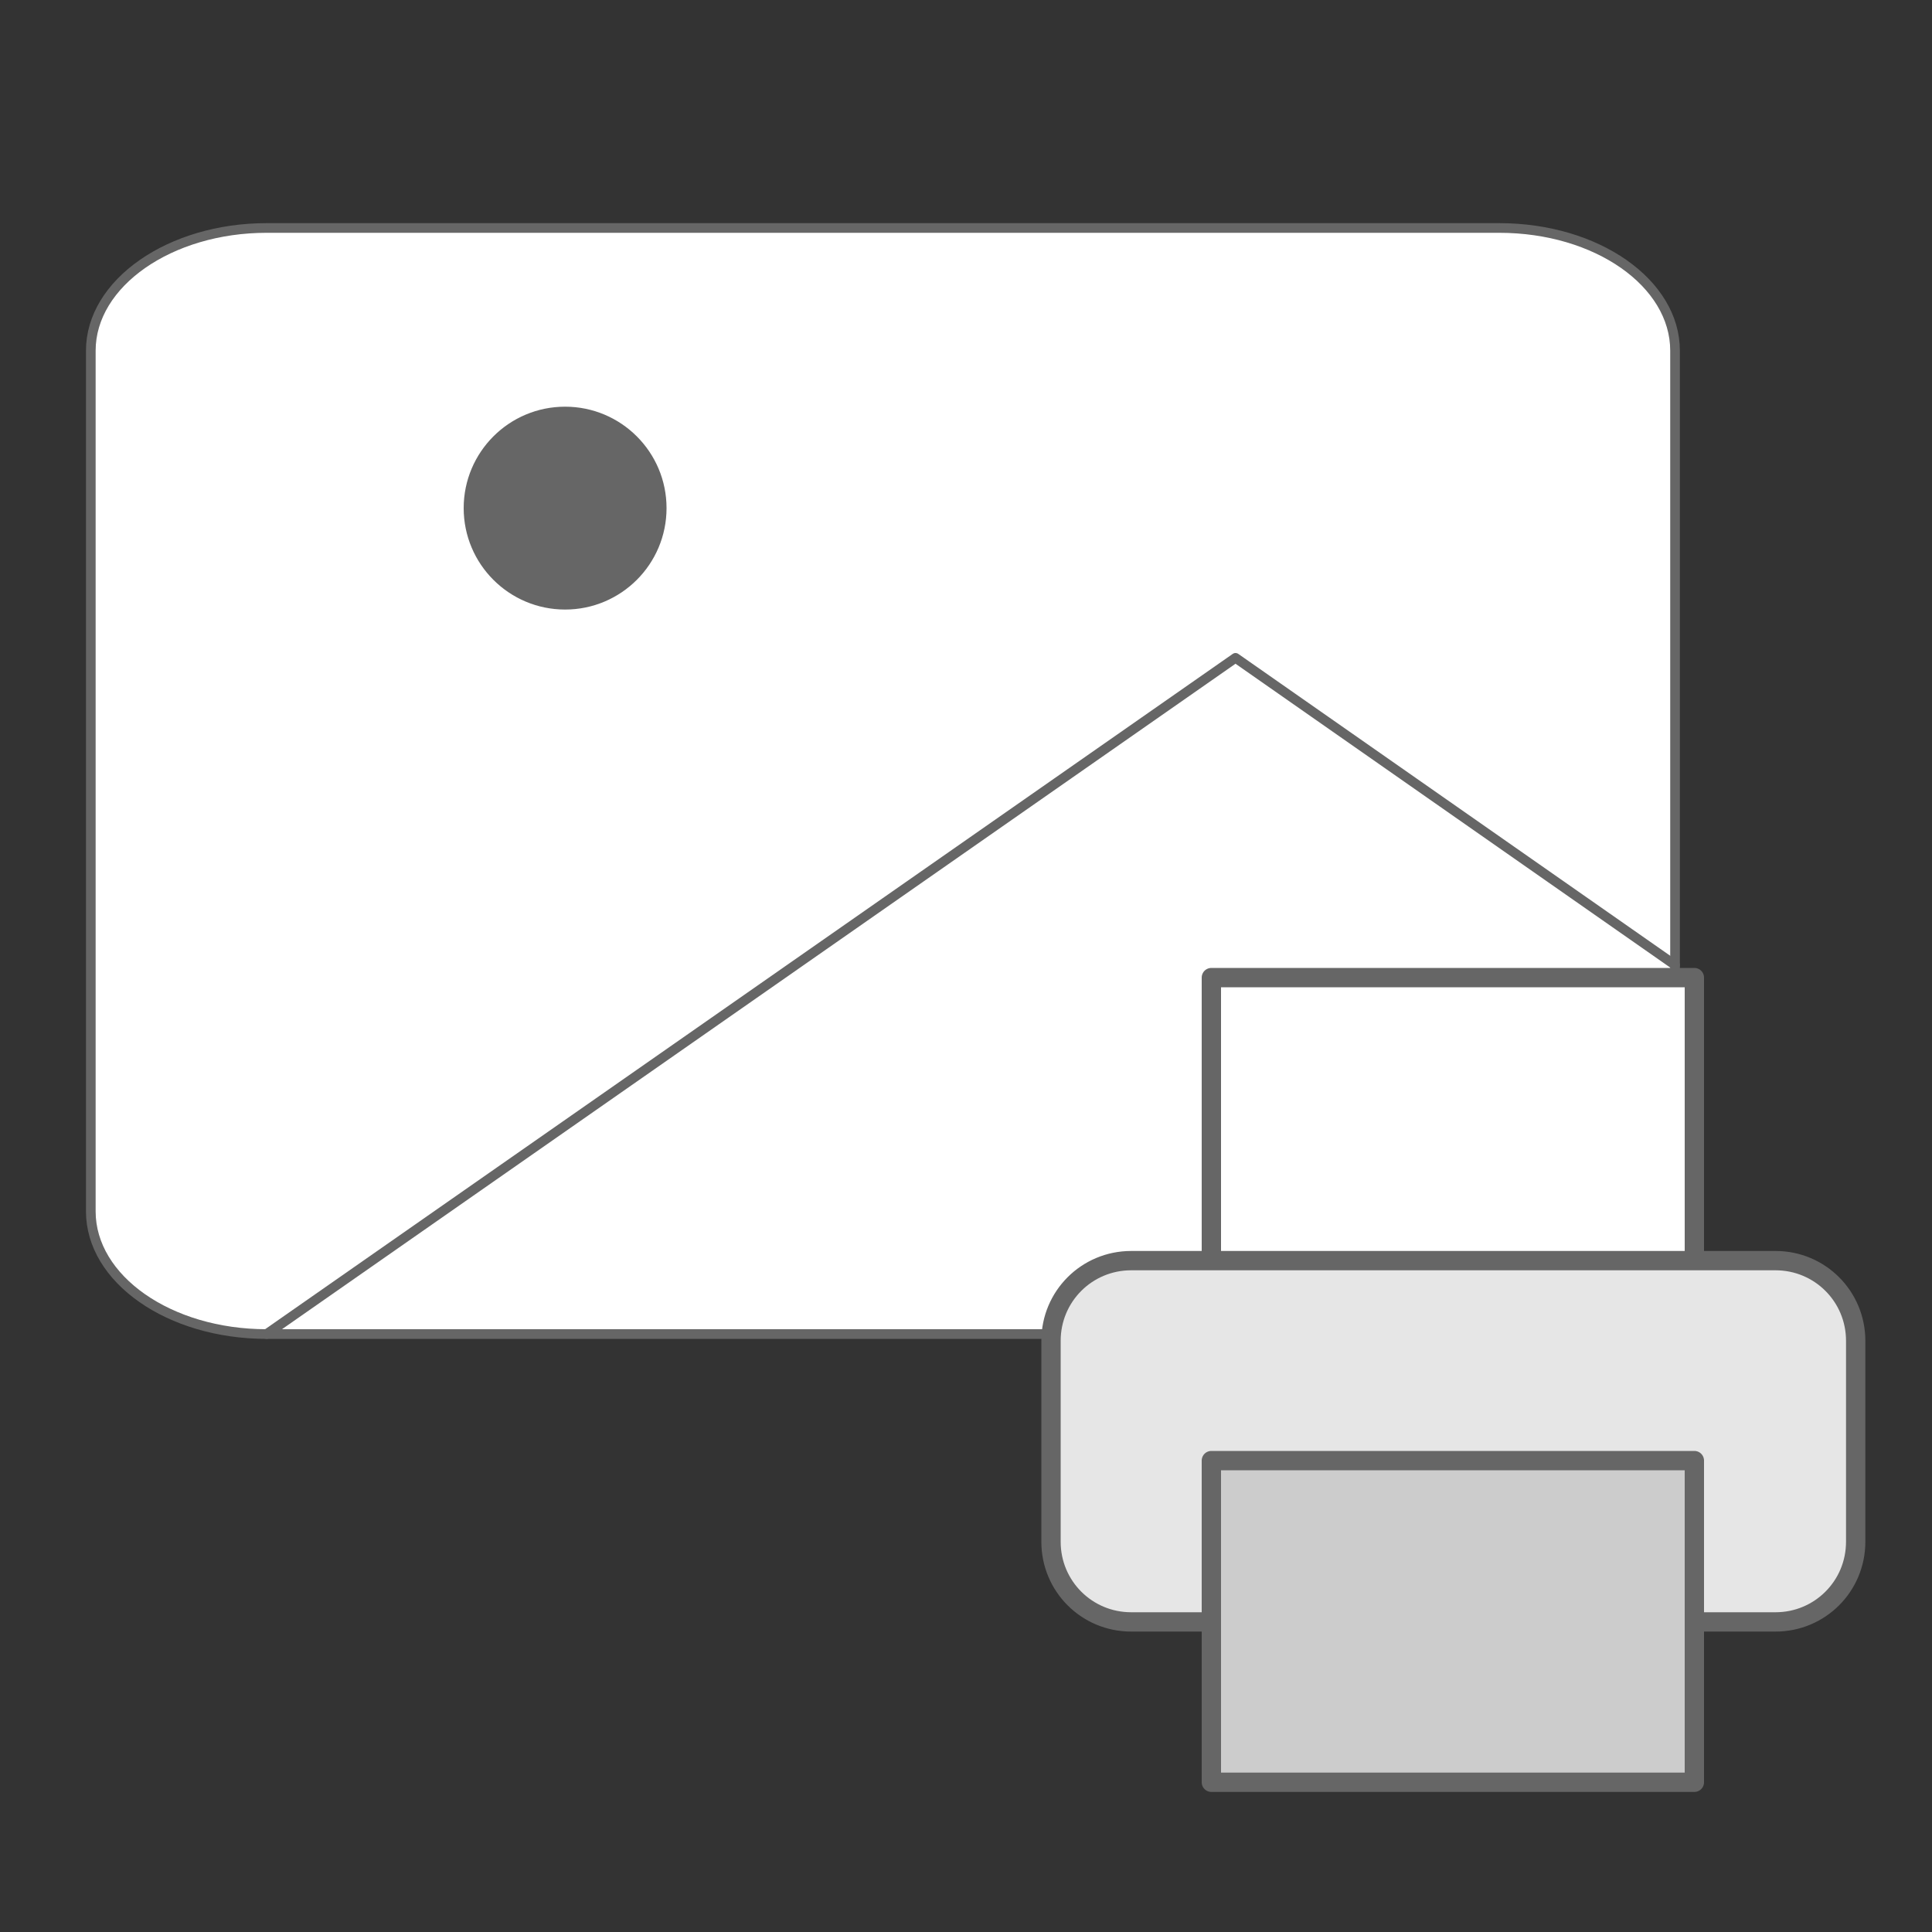
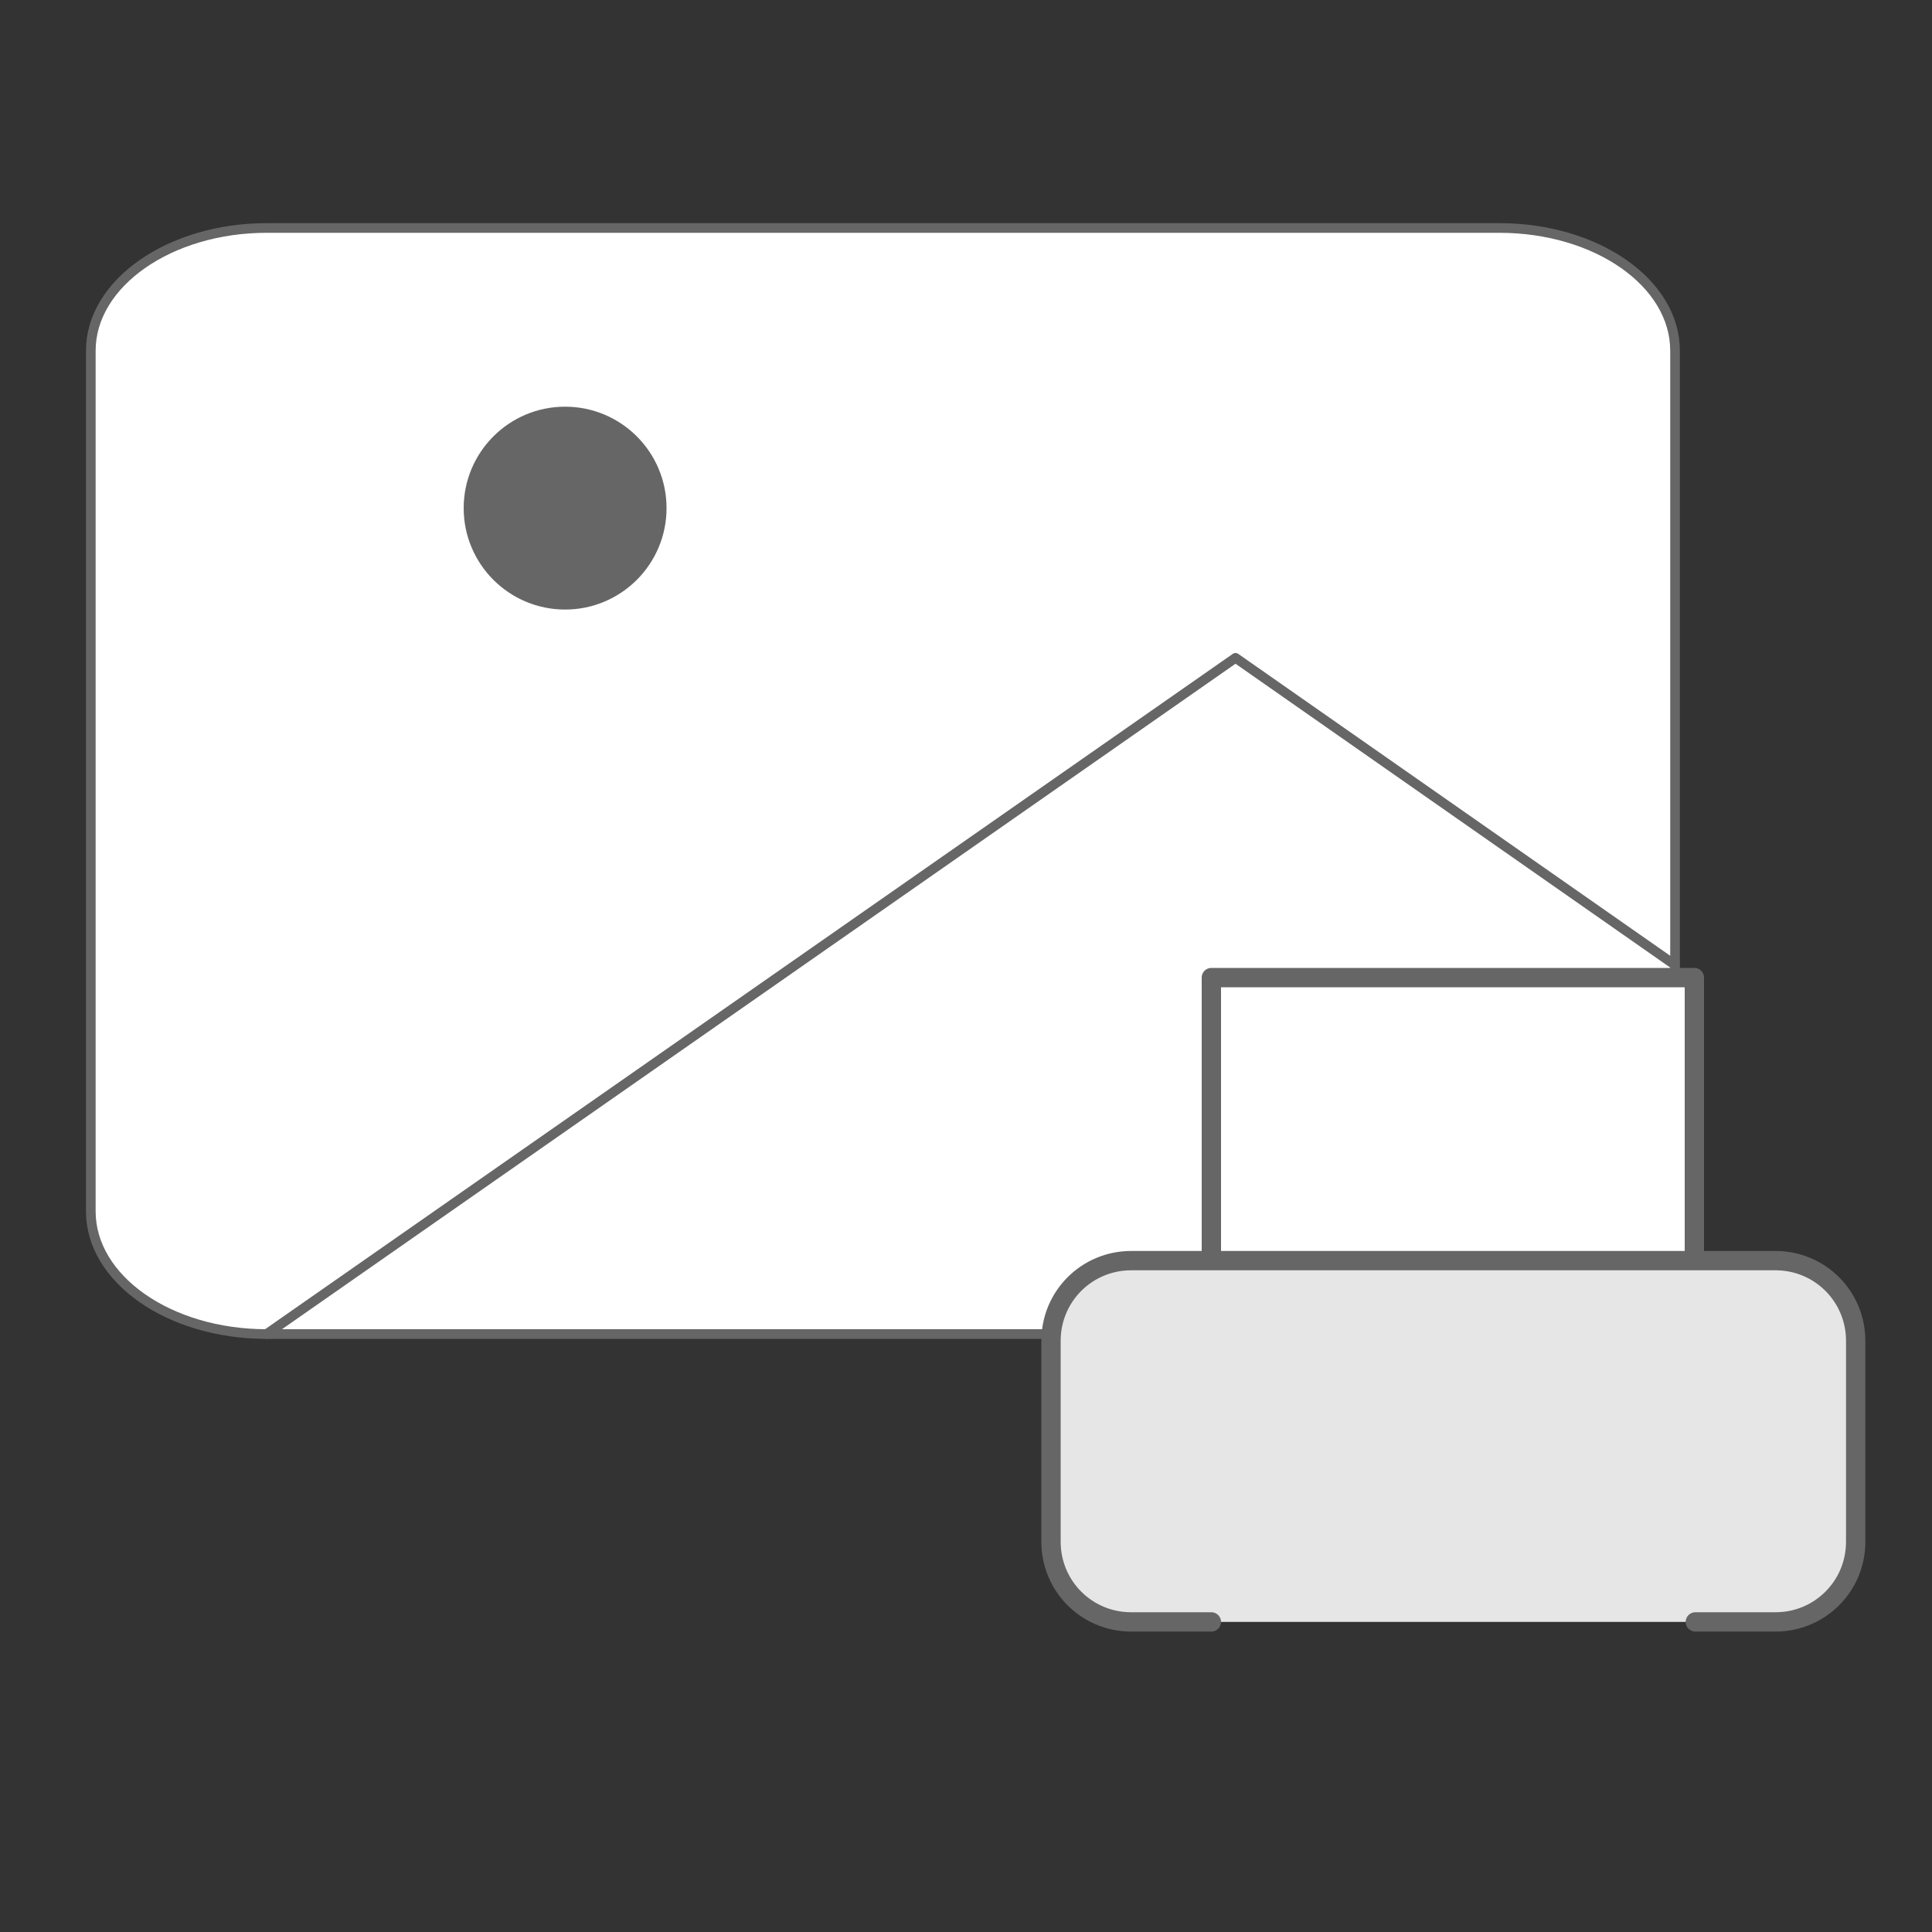
<svg xmlns="http://www.w3.org/2000/svg" id="_レイヤー_1" data-name="レイヤー 1" version="1.1" viewBox="0 0 200 200">
  <rect x="0" y="0" width="200" height="200" fill="#333333" stroke="none" />
  <defs>
    <style>
      .cls-1 {
        fill: #ccc;
      }

      .cls-1, .cls-2, .cls-3, .cls-4, .cls-5, .cls-6, .cls-7, .cls-8 {
        stroke: #666;
        stroke-linecap: round;
        stroke-linejoin: round;
      }

      .cls-1, .cls-2, .cls-4, .cls-8 {
        stroke-width: 2px;
      }

      .cls-2 {
        fill: #e6e6e6;
      }

      .cls-3, .cls-4 {
        fill: #fff;
      }

      .cls-5 {
        fill: #f2f2f2;
      }

      .cls-6 {
        fill: #666;
      }

      .cls-7, .cls-8 {
        fill: none;
      }

      .cls-9 {
        display: none;
      }
    </style>
  </defs>
  <g id="SILKYPIX" class="cls-9">
-     <path class="cls-7" d="M25.2,23h131.6c9.1,0,16.5,7.4,16.5,16.5v82.3c0,9.1-7.4,16.5-16.5,16.5H25.2c-9.1,0-16.5-7.4-16.5-16.5V39.5c0-9.1,7.4-16.5,16.5-16.5Z" />
    <line class="cls-7" x1="58.1" y1="171.1" x2="123.9" y2="171.1" />
    <line class="cls-7" x1="91" y1="138.2" x2="91" y2="171.1" />
    <path class="cls-3" d="M191.9,176.2c0,4.6-3.7,8.3-8.3,8.3h-75c-4.6,0-8.3-3.7-8.3-8.3v-45.8c0-4.6,3.7-8.3,8.3-8.3h16.7l8.3-12.5h25l8.3,12.5h16.7c4.6,0,8.3,3.7,8.3,8.3v45.8Z" />
    <circle class="cls-7" cx="145" cy="151.2" r="16.7" />
  </g>
  <g id="PEXV" class="cls-9">
    <path class="cls-5" d="M131.2,124h29.6c2.3,0,4.2,1.9,4.2,4.2v29.6c0,2.3-1.9,4.2-4.2,4.2h-29.6c-2.3,0-4.2-1.9-4.2-4.2v-29.6c0-2.3,1.9-4.2,4.2-4.2Z" />
    <circle class="cls-6" cx="138.6" cy="135.6" r="3.2" />
    <polyline class="cls-7" points="165 149.3 154.4 138.8 131.2 162" />
    <path class="cls-3" d="M27.2,23.5h127.6c10.1,0,18.2,5.7,18.2,12.7v89.1c0,7-8.2,12.7-18.2,12.7H27.2c-10,0-18.2-5.7-18.2-12.7V36.2c0-7,8.2-12.7,18.2-12.7Z" />
-     <path class="cls-3" d="M36.2,33.5h127.6c10.1,0,18.2,5.7,18.2,12.7v89.1c0,7-8.2,12.7-18.2,12.7H36.2c-10.1,0-18.2-5.7-18.2-12.7V46.2c0-7,8.2-12.7,18.2-12.7Z" />
    <g>
      <path class="cls-3" d="M46.2,43.5h127.6c10.1,0,18.2,5.7,18.2,12.7v89.1c0,7-8.2,12.7-18.2,12.7H46.2c-10.1,0-18.2-5.7-18.2-12.7V56.2c0-7,8.2-12.7,18.2-12.7Z" />
      <circle class="cls-6" cx="77.1" cy="72.5" r="10" />
      <polyline class="cls-7" points="192 119.8 146.4 88 46.2 158" />
    </g>
-     <circle class="cls-4" cx="146.5" cy="142.8" r="33.3" />
    <line class="cls-8" x1="188.2" y1="184.5" x2="170" y2="166.4" />
  </g>
  <g id="_レイヤー_4" data-name="レイヤー 4">
    <g>
      <path class="cls-3" d="M27.6,23.6h127.6c10.1,0,18.2,5.7,18.2,12.7v89.1c0,7-8.2,12.7-18.2,12.7H27.6c-10.1,0-18.2-5.7-18.2-12.7V36.3c0-7,8.2-12.7,18.2-12.7Z" />
      <circle class="cls-6" cx="58.5" cy="52.6" r="10" />
      <polyline class="cls-7" points="173.4 99.9 127.9 68.1 27.6 138.1" />
    </g>
  </g>
  <g id="_レイヤー_1-2" data-name="レイヤー 1">
    <g>
      <polyline class="cls-4" points="125.4 130.4 125.4 101.2 175.4 101.2 175.4 130.4" />
      <path class="cls-2" d="M125.4,167.9h-8.3c-4.6,0-8.3-3.7-8.3-8.3v-20.8c0-4.6,3.7-8.3,8.3-8.3h66.7c4.6,0,8.3,3.7,8.3,8.3v20.8c0,4.6-3.7,8.3-8.3,8.3h-8.3" />
-       <rect class="cls-1" x="125.4" y="151.2" width="50" height="33.3" />
    </g>
  </g>
</svg>